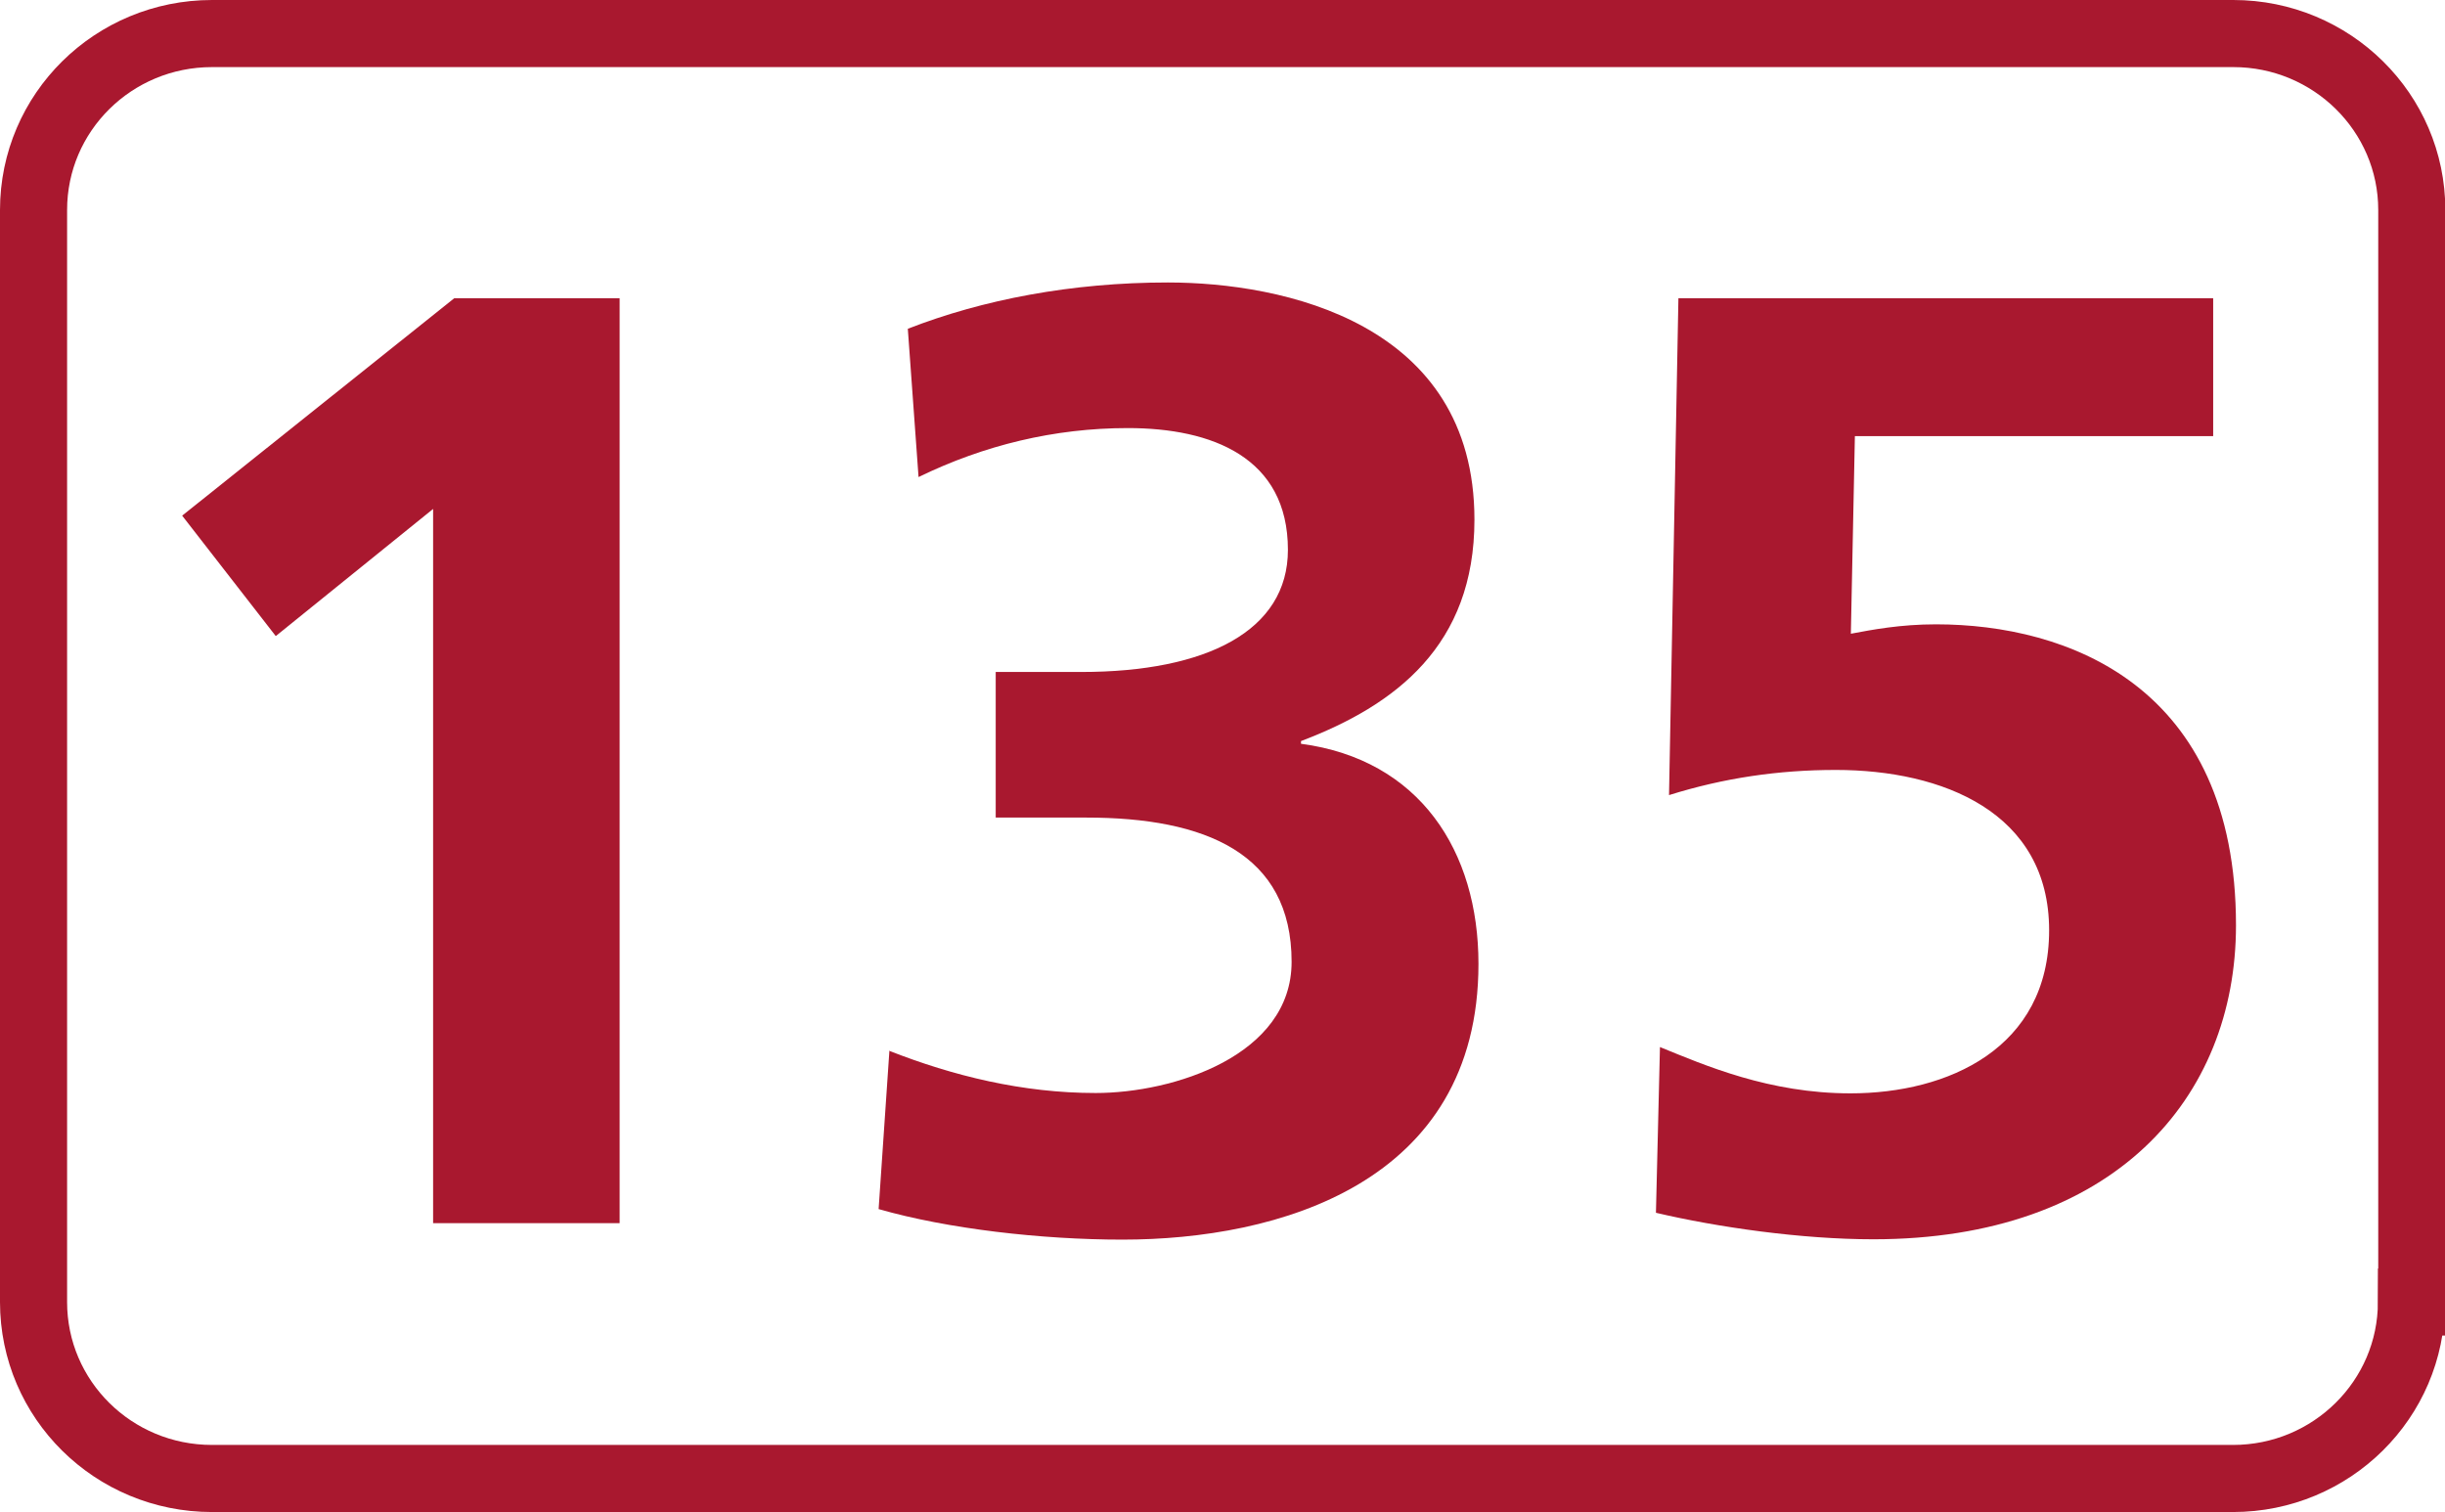
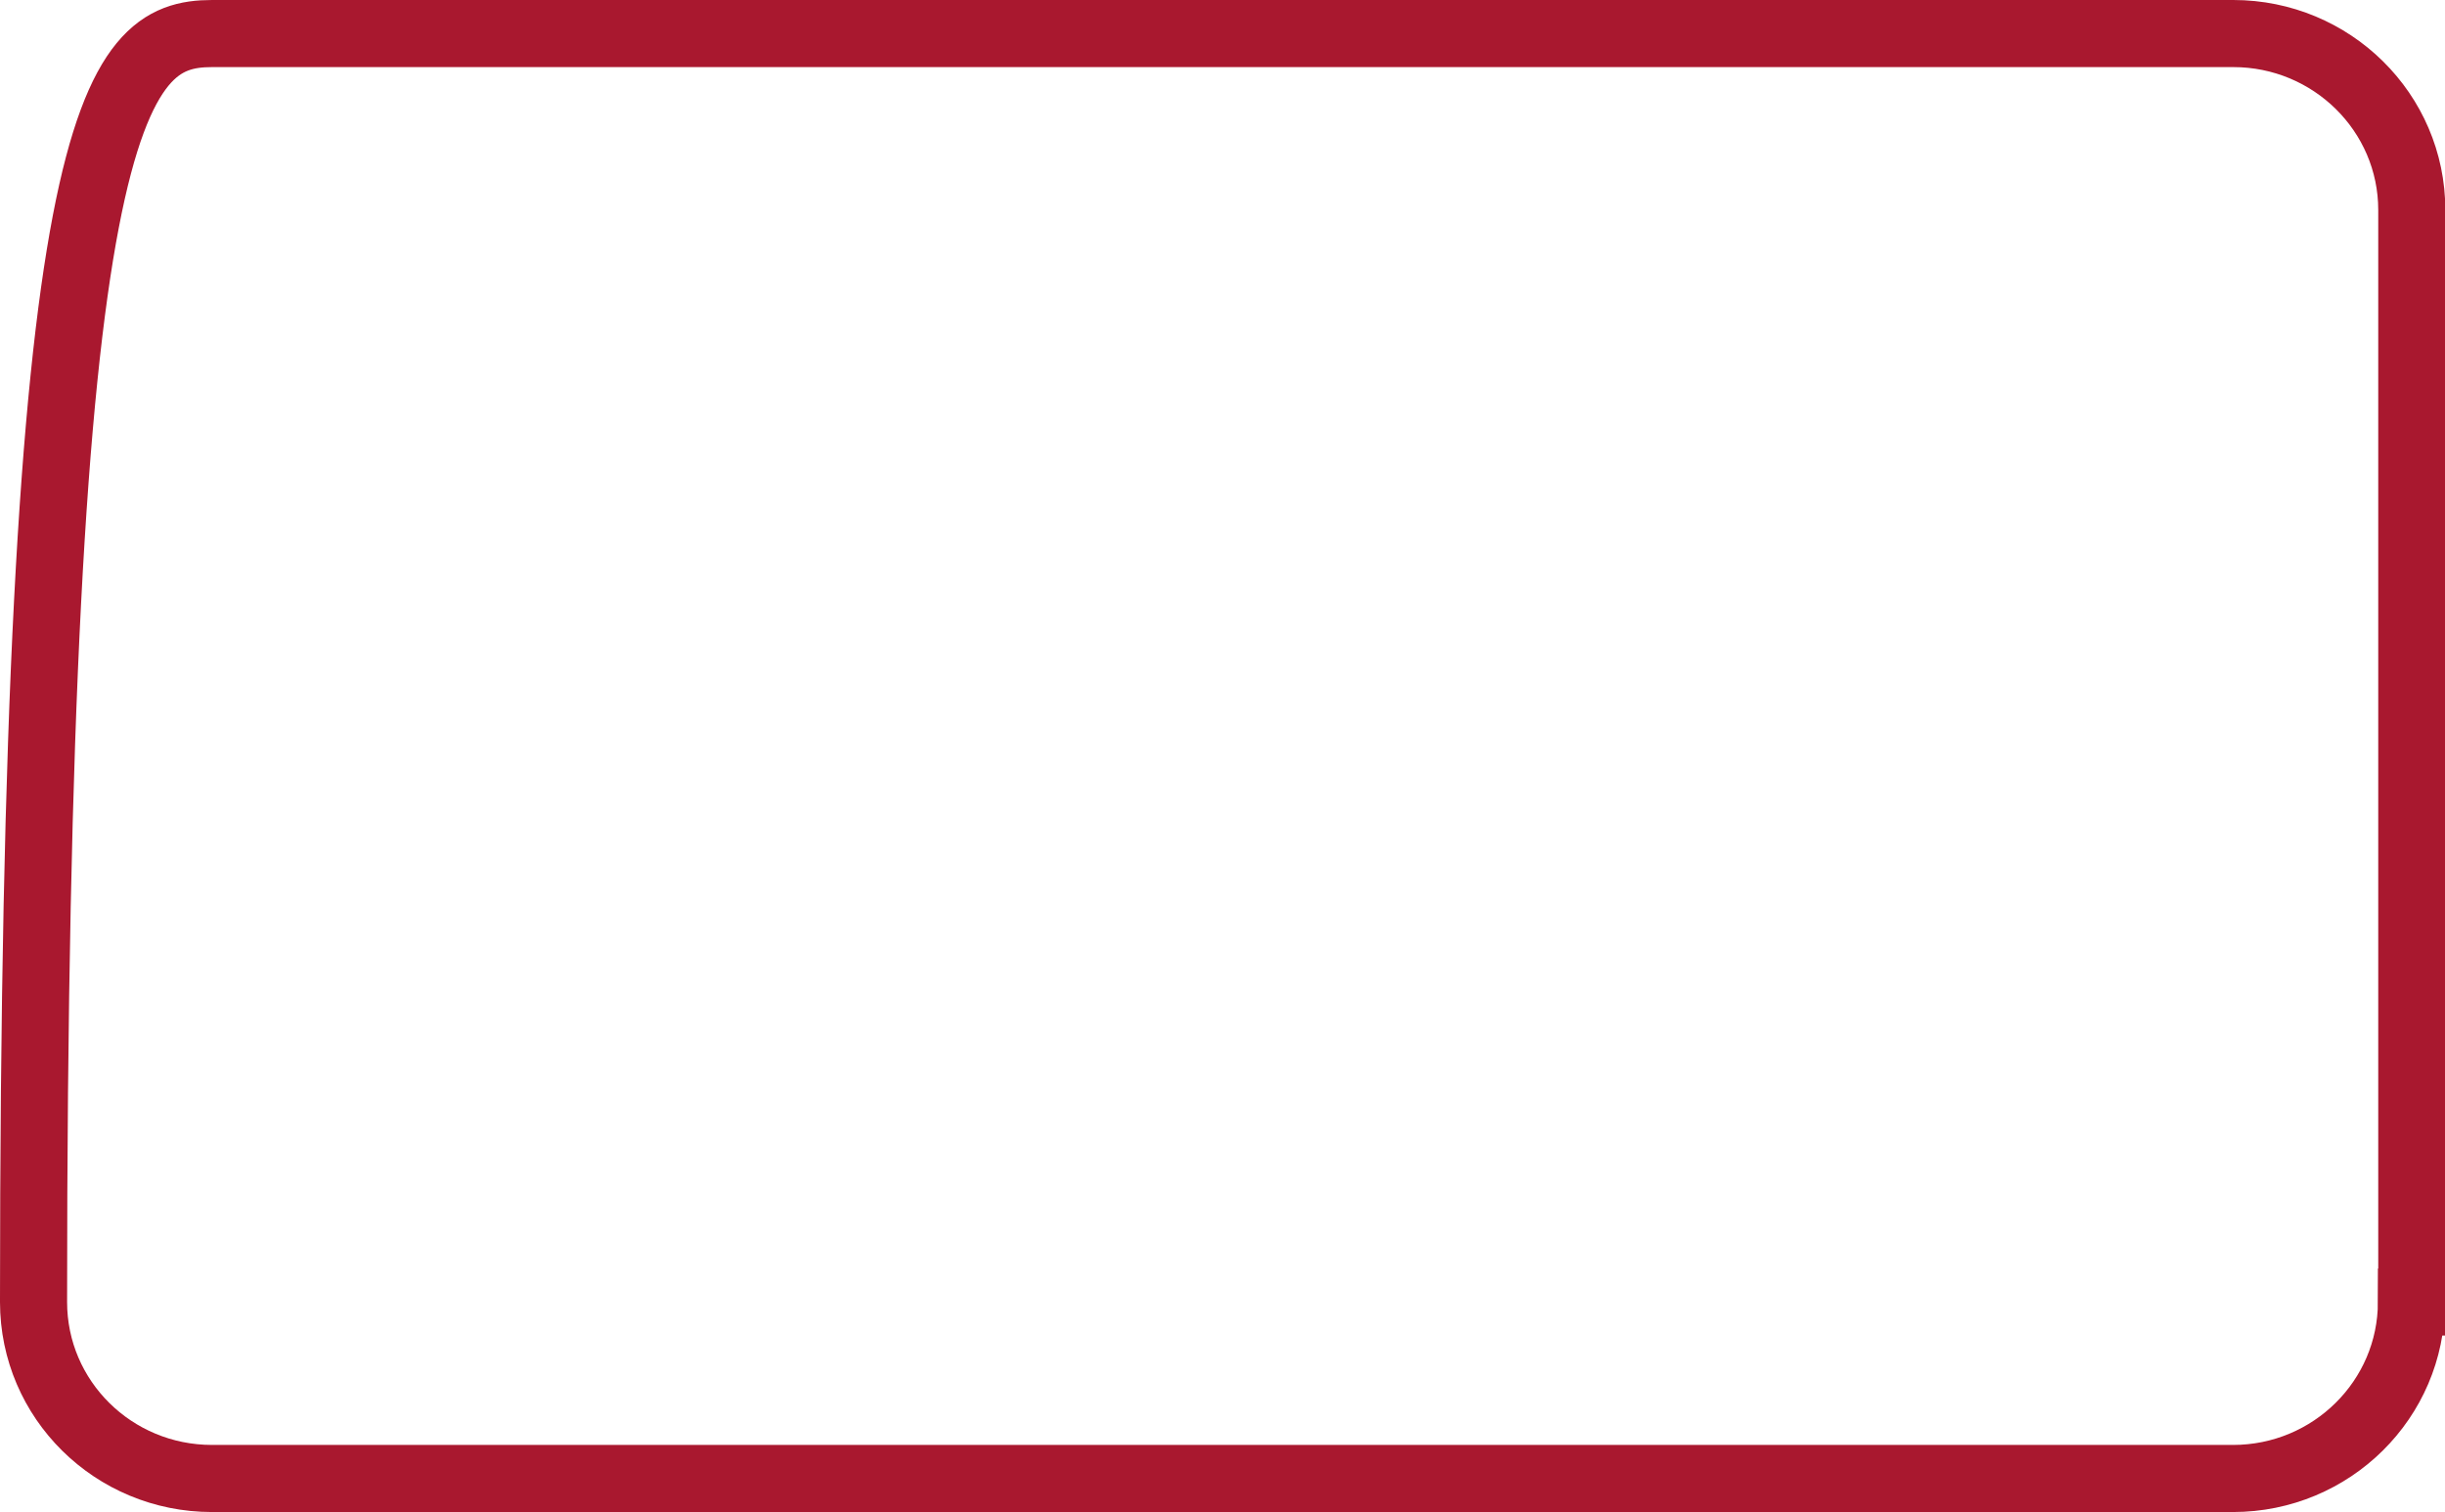
<svg xmlns="http://www.w3.org/2000/svg" id="a" viewBox="0 0 72.88 45.07">
  <defs>
    <style>.b{fill:#a9182f;}.c{fill:none;stroke:#a9182f;stroke-miterlimit:10;stroke-width:2px;}</style>
  </defs>
-   <path class="c" d="M71.88,38.81c0,2.9-2.38,5.26-5.32,5.26H6.32c-2.94,0-5.32-2.35-5.32-5.26V6.26C1,3.35,3.38,1,6.32,1h60.25c2.93,0,5.32,2.35,5.32,5.26V38.81Z" />
-   <polygon class="b" points="13.54 8.89 18.47 8.89 18.47 36.46 12.91 36.46 12.91 15.17 8.22 18.96 5.43 15.37 13.54 8.89" />
-   <path class="b" d="M26.5,31.32c1.91,.75,3.98,1.26,6.16,1.26,2.31,0,5.84-1.11,5.84-3.91,0-3.24-2.58-4.3-6.12-4.3h-2.7v-4.34h2.55c3.74,0,6.16-1.23,6.16-3.64,0-2.76-2.27-3.63-4.77-3.63-2.19,0-4.29,.51-6.24,1.46l-.32-4.42c2.23-.87,4.89-1.38,7.75-1.38,3.42,0,9.14,1.19,9.14,7.07,0,3.75-2.35,5.53-5.17,6.6v.08c3.54,.47,5.29,3.2,5.29,6.56,0,6.56-6,8.22-10.61,8.22-2.42,0-5.21-.32-7.27-.91l.32-4.7Z" />
-   <path class="b" d="M65.98,13h-10.69l-.12,5.89c.64-.12,1.47-.28,2.54-.28,3.9,0,8.94,1.82,8.94,8.97,0,5.17-3.66,9.36-10.81,9.36-2.15,0-4.65-.36-6.48-.79l.12-4.94c1.35,.55,3.26,1.38,5.68,1.38,2.9,0,5.92-1.34,5.92-4.86s-3.18-4.78-6.36-4.78c-1.71,0-3.34,.24-4.97,.75l.28-14.81h15.94v4.11Z" />
+   <path class="c" d="M71.88,38.81c0,2.9-2.38,5.26-5.32,5.26H6.32c-2.94,0-5.32-2.35-5.32-5.26C1,3.35,3.38,1,6.32,1h60.25c2.93,0,5.32,2.35,5.32,5.26V38.81Z" />
</svg>